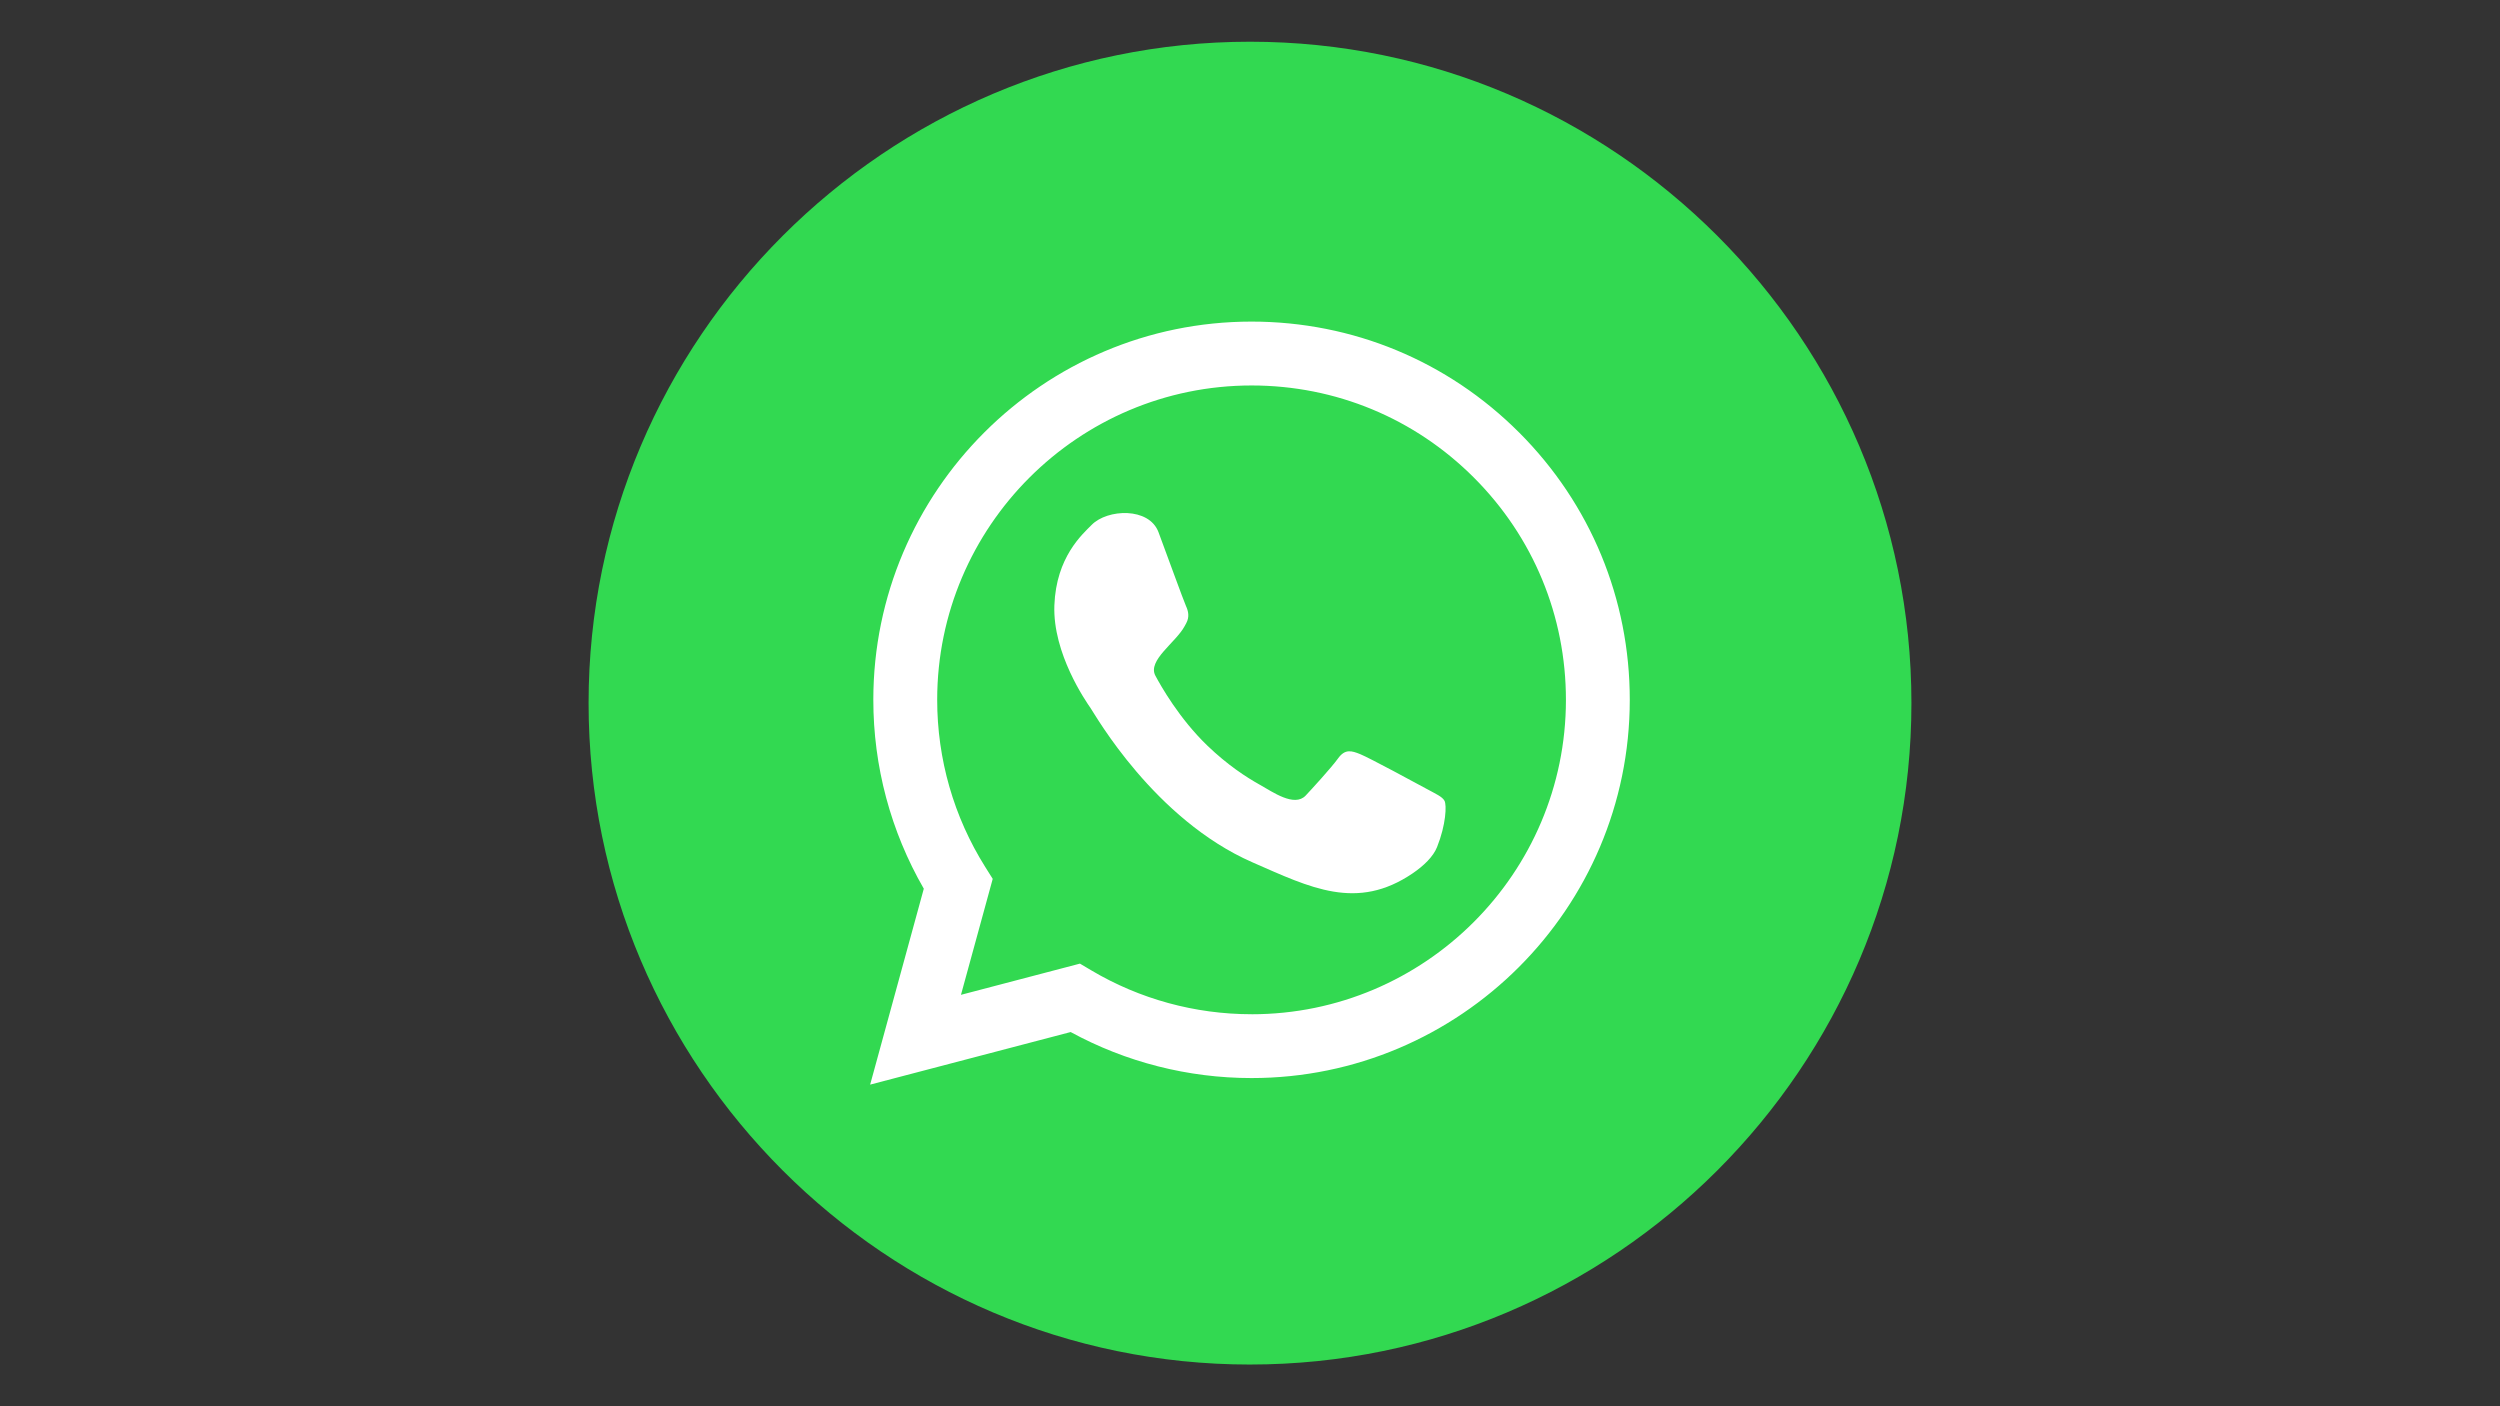
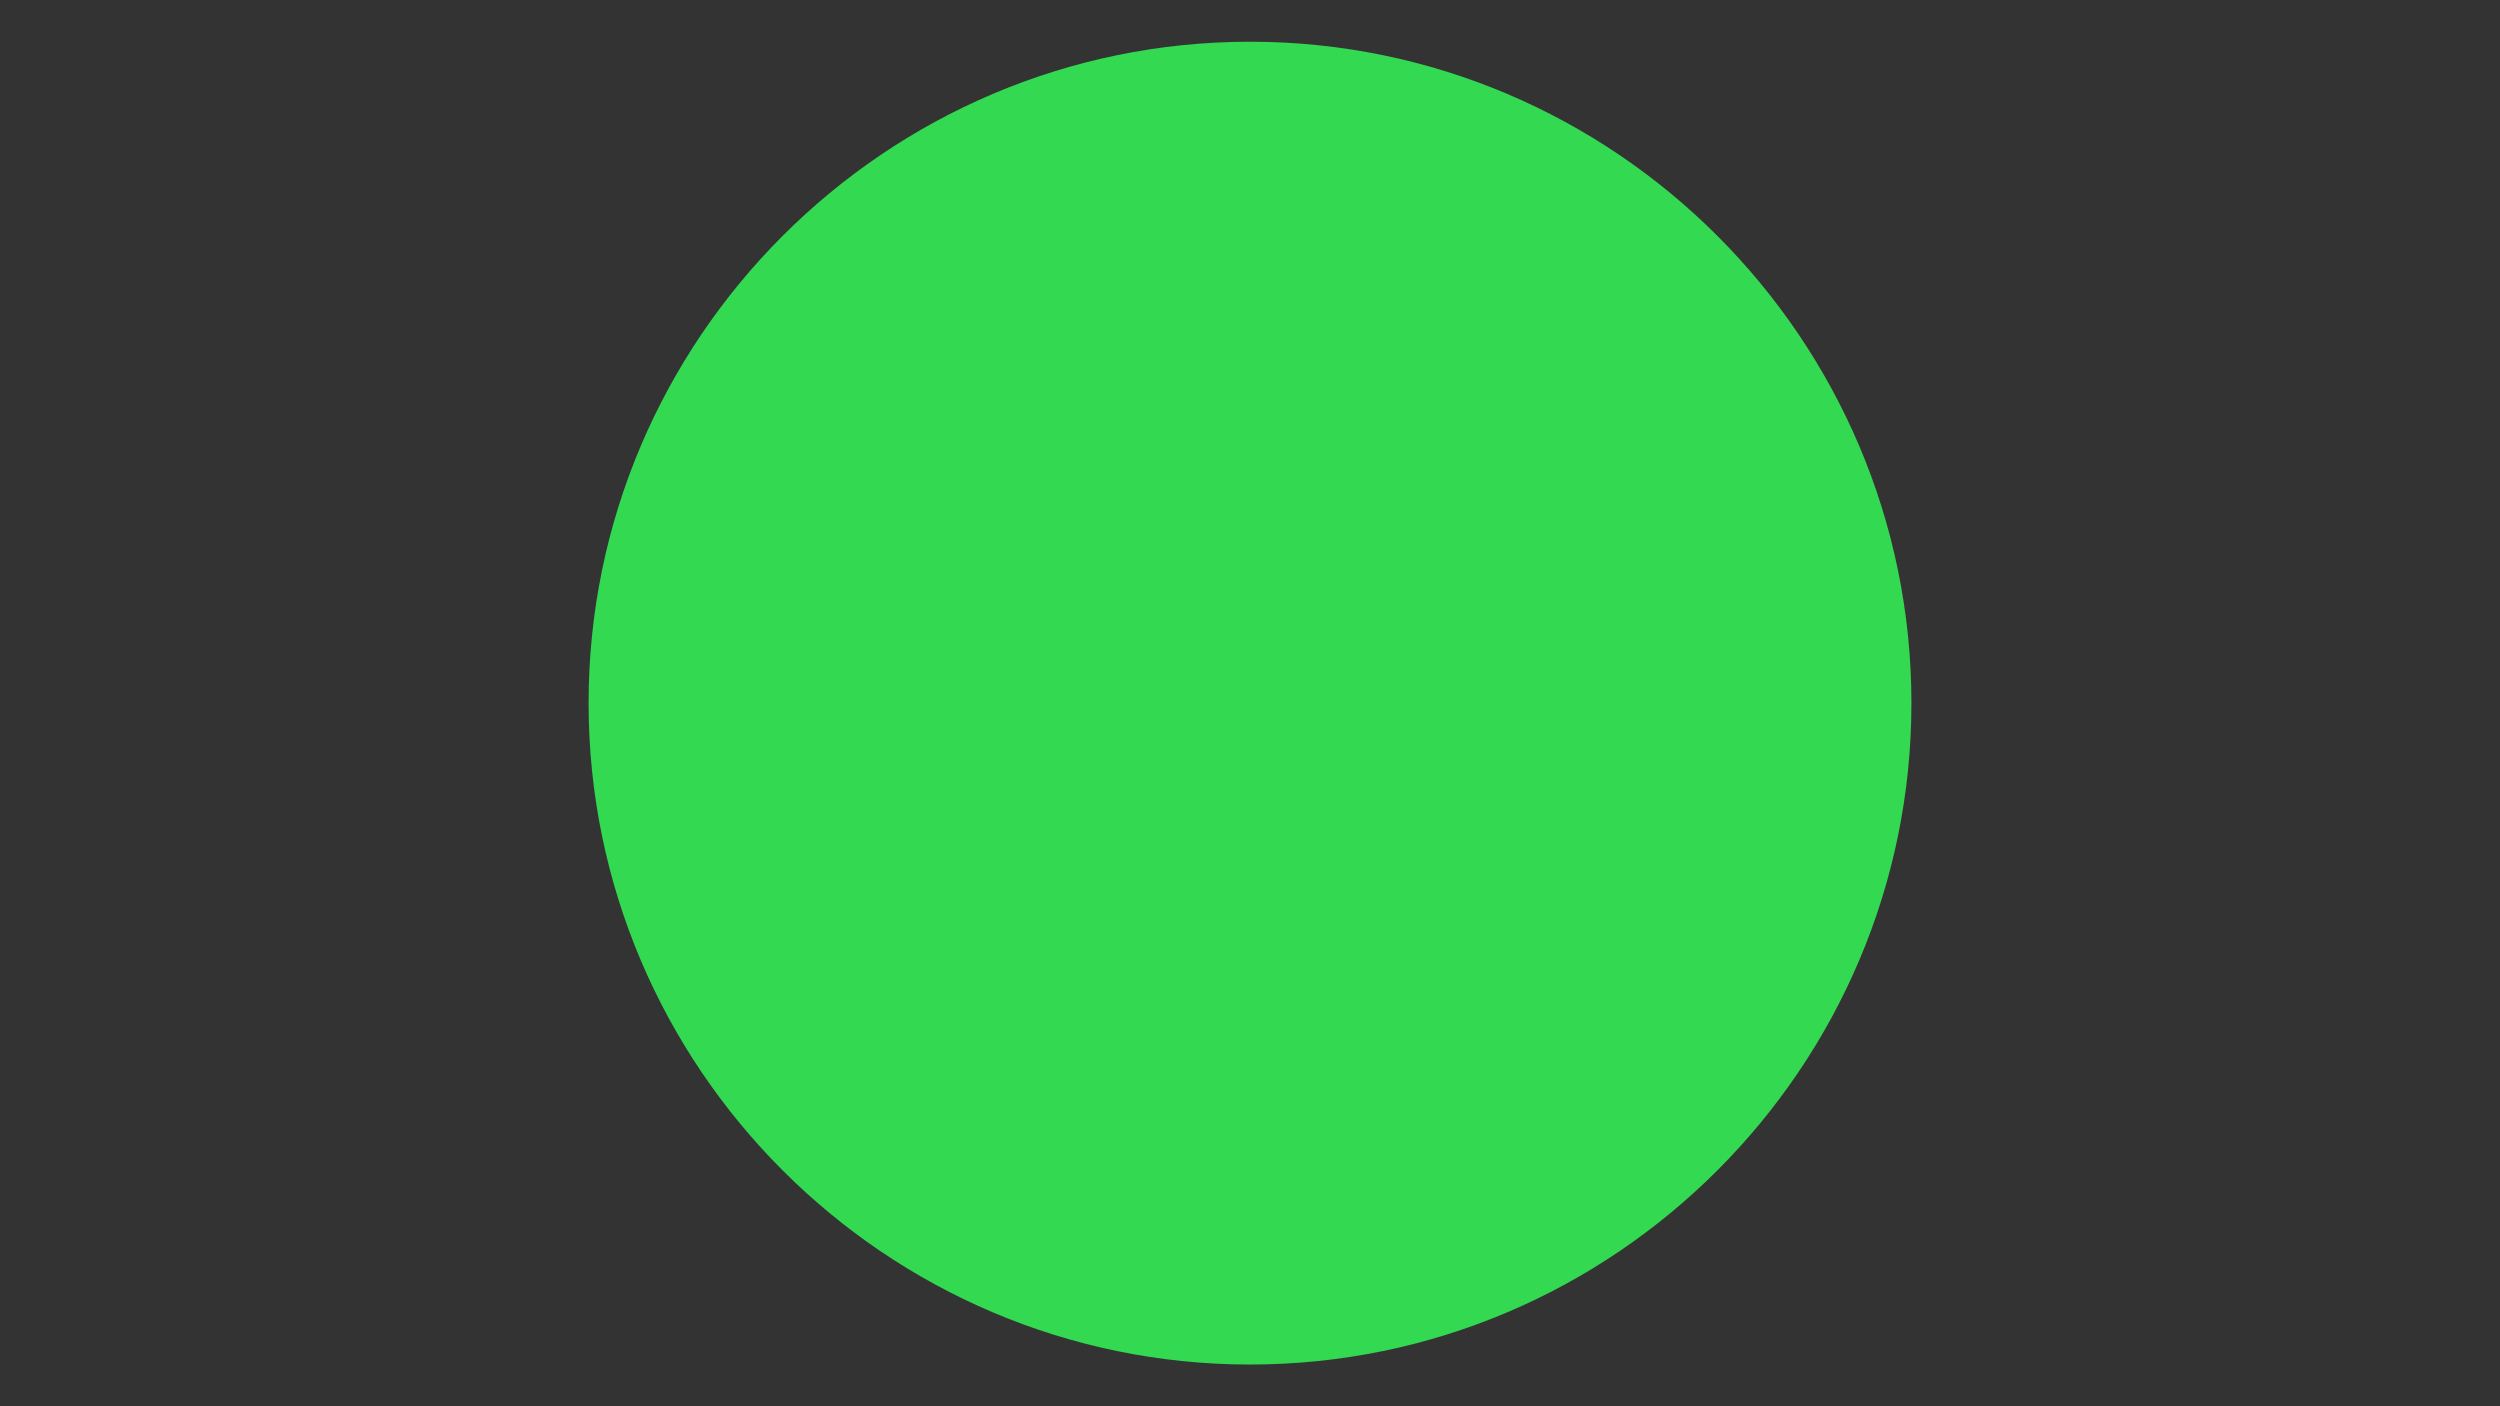
<svg xmlns="http://www.w3.org/2000/svg" id="Layer_1" version="1.1" viewBox="0 0 1920 1080">
  <rect x="0" y="0" width="1920" height="1080" fill="#333333" stroke="none" />
  <defs>
    <style>.st0{fill:#fff;fill-rule:evenodd}</style>
  </defs>
  <path d="M960.01 1047.96c279.78 0 507.97-228.19 507.97-507.97S1239.78 32.04 960.01 32.04 452.03 260.23 452.03 540s228.19 507.97 507.98 507.97Z" style="fill:#32d951;fill-rule:evenodd" />
-   <path d="M1095.28 605.65c-7.39-4.05-43.69-23.64-50.51-26.41-6.81-2.77-11.77-4.2-17.08 3.14-5.29 7.33-20.37 23.74-24.93 28.6-8.67 9.19-25.55-2.9-34.99-8.16-10.87-6.05-25.11-15.38-40.52-30.19-21.62-20.79-35.8-45.99-39.91-53.69-6.28-11.75 15.72-25.48 22.47-38.06.37-.69.77-1.42 1.19-2.19 2.69-4.94 1.61-9.37-.14-13.21-1.75-3.82-15.41-41.43-21.12-56.73-7.24-19.42-39.28-17.86-51.28-5.7-7.18 7.27-27.31 24.74-28.7 61.79-1.38 37.02 24.24 73.82 27.81 78.98 3.58 5.17 48.93 85.44 124.31 118.45 44.6 19.52 80.16 37.61 123.11 8.41 8.47-5.75 15.73-12.78 18.65-20.09 6.93-17.33 7.49-32.4 5.72-35.61-1.76-3.2-6.7-5.29-14.09-9.32Z" class="st0" />
-   <path d="M1166.67 332.15c-54.84-54.89-127.77-85.13-205.48-85.17-160.11 0-290.42 130.26-290.48 290.37-.02 51.18 13.36 101.13 38.77 145.17l-41.21 150.47 154-40.38c42.42 23.13 90.19 35.32 138.8 35.34h.12s-.01 0 0 0c160.1 0 290.42-130.27 290.48-290.38.03-77.59-30.16-150.55-85-205.44ZM961.19 778.93h-.1c-43.33-.02-85.81-11.65-122.88-33.64l-8.82-5.23-91.37 23.97 24.39-89.06-5.74-9.13c-24.16-38.43-36.93-82.85-36.91-128.46.05-133.07 108.36-241.34 241.53-241.34 64.48.03 125.11 25.17 170.69 70.79 45.58 45.62 70.67 106.26 70.65 170.76-.06 133.09-108.36 241.36-241.43 241.36Z" class="st0" />
</svg>